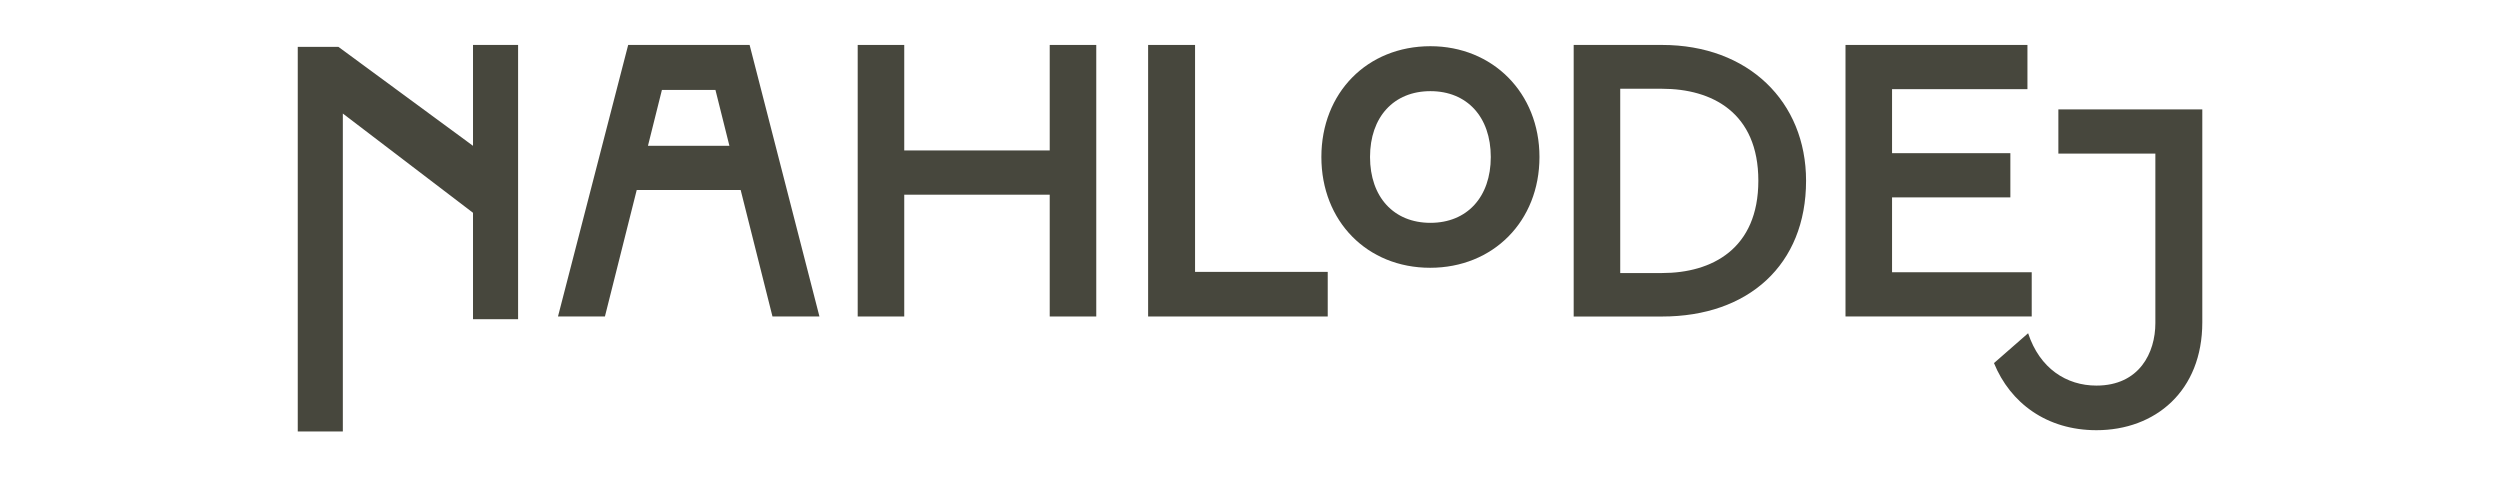
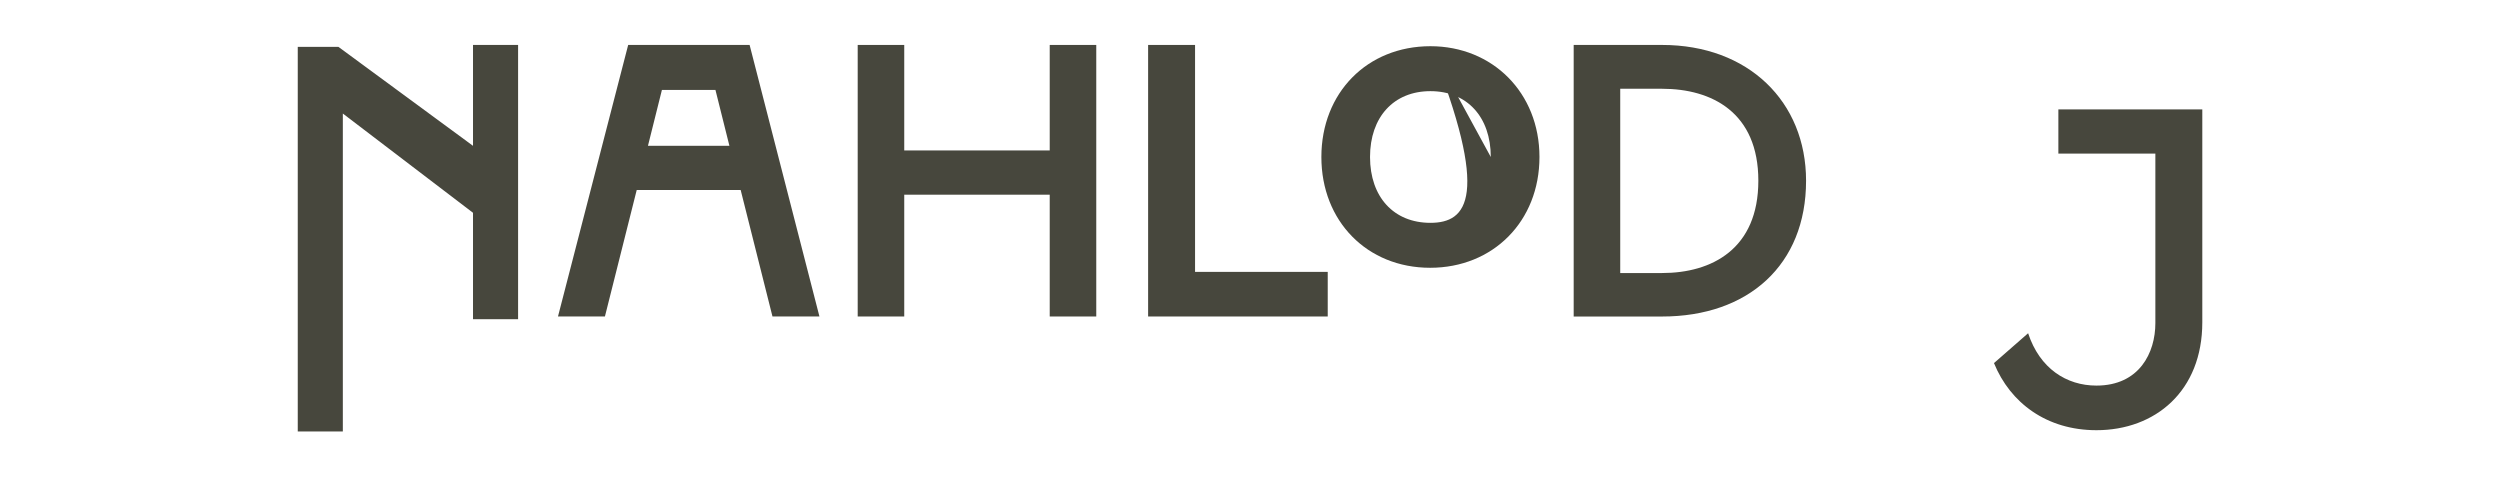
<svg xmlns="http://www.w3.org/2000/svg" width="890" height="170" viewBox="0 0 890 170" fill="none">
  <path d="M275.001 112.67L263.681 67.65H226.671L215.351 112.67H198.641L223.631 16H266.861L291.721 112.67H275.011H275.001ZM230.671 51.91H259.671L254.701 32.02H235.641L230.671 51.91Z" fill="#47473D" />
  <path d="M373.7 16H390.27V112.67H373.7V69.31H321.91V112.67H305.34V16H321.91V53.56H373.7V16Z" fill="#47473D" />
  <path d="M408.73 112.67V16H425.44V96.79H472.67V112.67H408.73Z" fill="#47473D" />
-   <path d="M509.23 16.45C486.73 16.45 470.41 33.03 470.41 55.89C470.41 78.75 486.69 95.33 509.13 95.33C531.57 95.33 548.05 78.75 548.05 55.89C548.05 33.03 531.36 16.45 509.23 16.45ZM530.72 55.89C530.72 70.13 522.28 79.33 509.23 79.33C496.18 79.33 487.73 70.13 487.73 55.89C487.73 41.65 496.17 32.45 509.23 32.45C522.29 32.45 530.72 41.65 530.72 55.89Z" fill="#47473D" />
+   <path d="M509.23 16.45C486.73 16.45 470.41 33.03 470.41 55.89C470.41 78.75 486.69 95.33 509.13 95.33C531.57 95.33 548.05 78.75 548.05 55.89C548.05 33.03 531.36 16.45 509.23 16.45ZC530.72 70.13 522.28 79.33 509.23 79.33C496.18 79.33 487.73 70.13 487.73 55.89C487.73 41.65 496.17 32.45 509.23 32.45C522.29 32.45 530.72 41.65 530.72 55.89Z" fill="#47473D" />
  <path d="M560.23 112.67V16H591.72C622.38 16 642.96 36.16 642.96 64.34C642.96 94.31 622.38 112.68 591.72 112.68H560.23V112.67ZM576.8 97.2H591.72C609.4 97.2 625.97 88.64 625.97 64.33C625.97 40.02 609.4 31.6 591.72 31.6H576.8V97.2Z" fill="#47473D" />
-   <path d="M657 112.67V16H721.77V31.74H673.57V54.53H715.69V70.27H673.57V96.92H723.29V112.66H657V112.67Z" fill="#47473D" />
  <path d="M732.779 38.94H784.019V114.76C784.019 139.2 767.309 153.15 746.319 153.15C728.639 153.15 715.659 143.48 709.859 129.26L722.009 118.63C726.149 131.2 735.679 137.27 746.319 137.27C761.649 137.27 767.309 125.53 767.309 115.04V54.69H732.779V38.95V38.94Z" fill="#47473D" />
  <path d="M122.05 40.42V113.65V153.59H106V113.65V16.68H120.47L168.39 51.91V16H184.44V16.68V113.64H168.39V75.75L122.05 40.42Z" fill="#47473D" />
</svg>